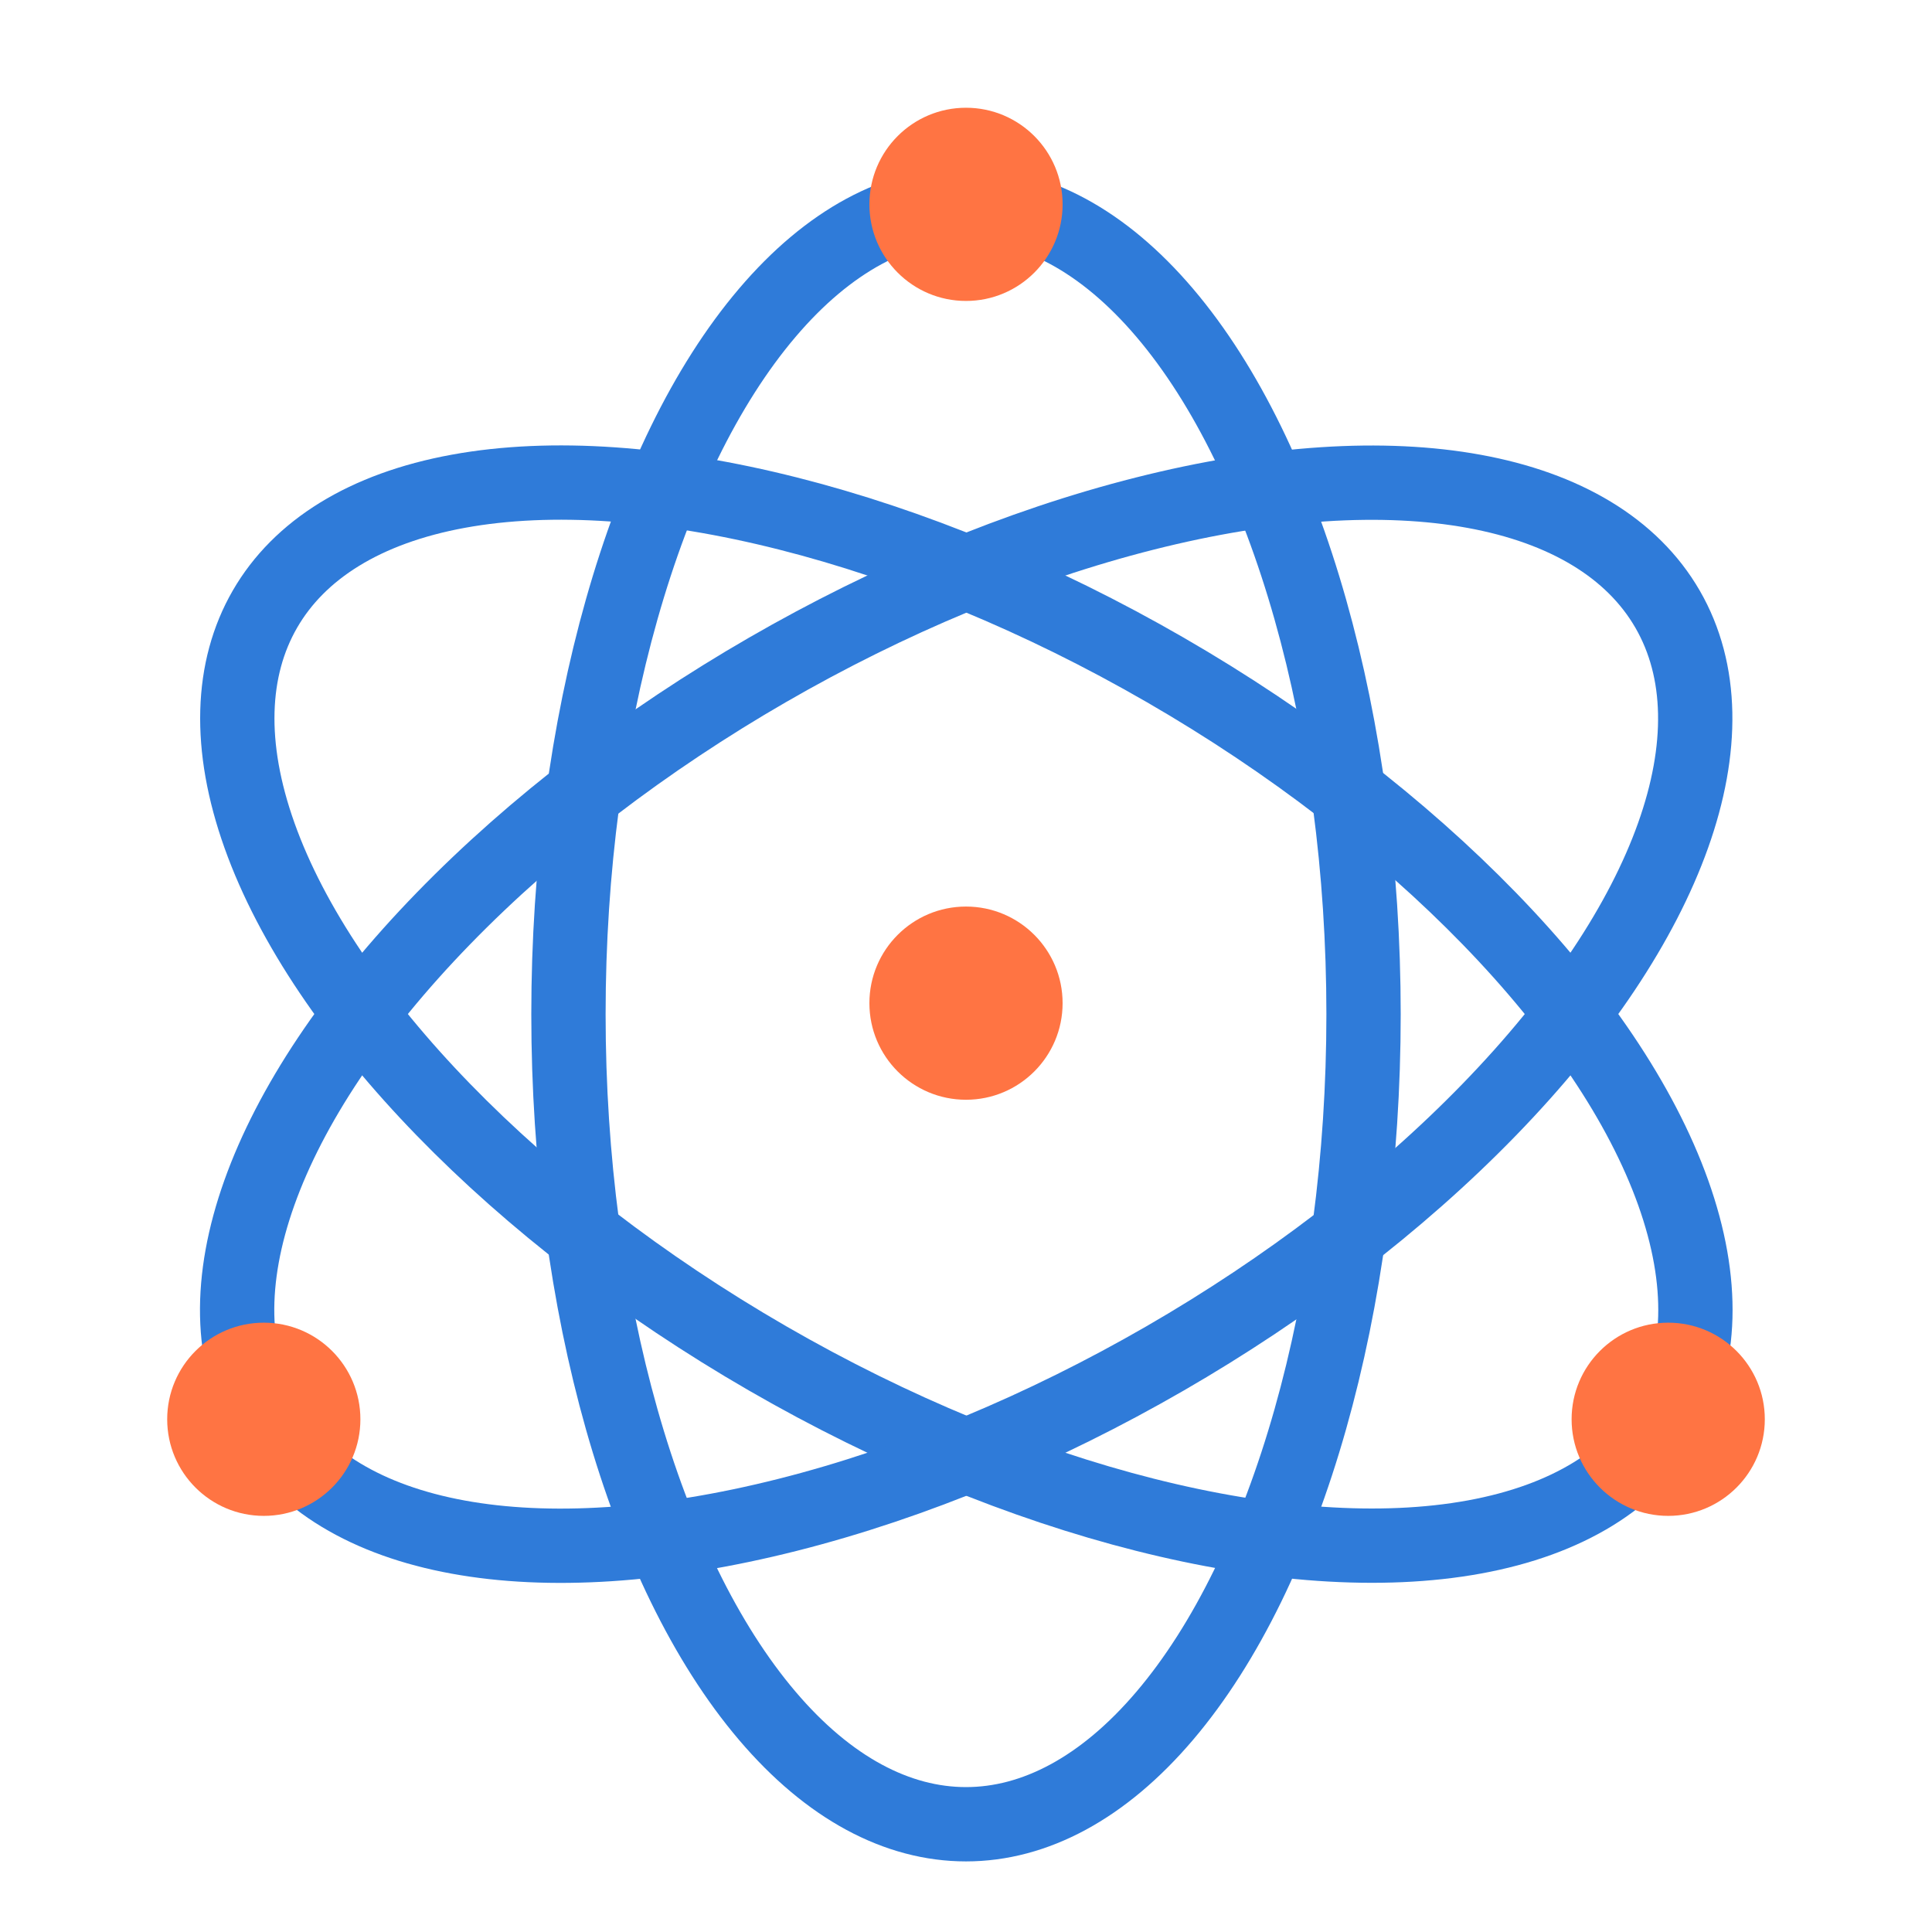
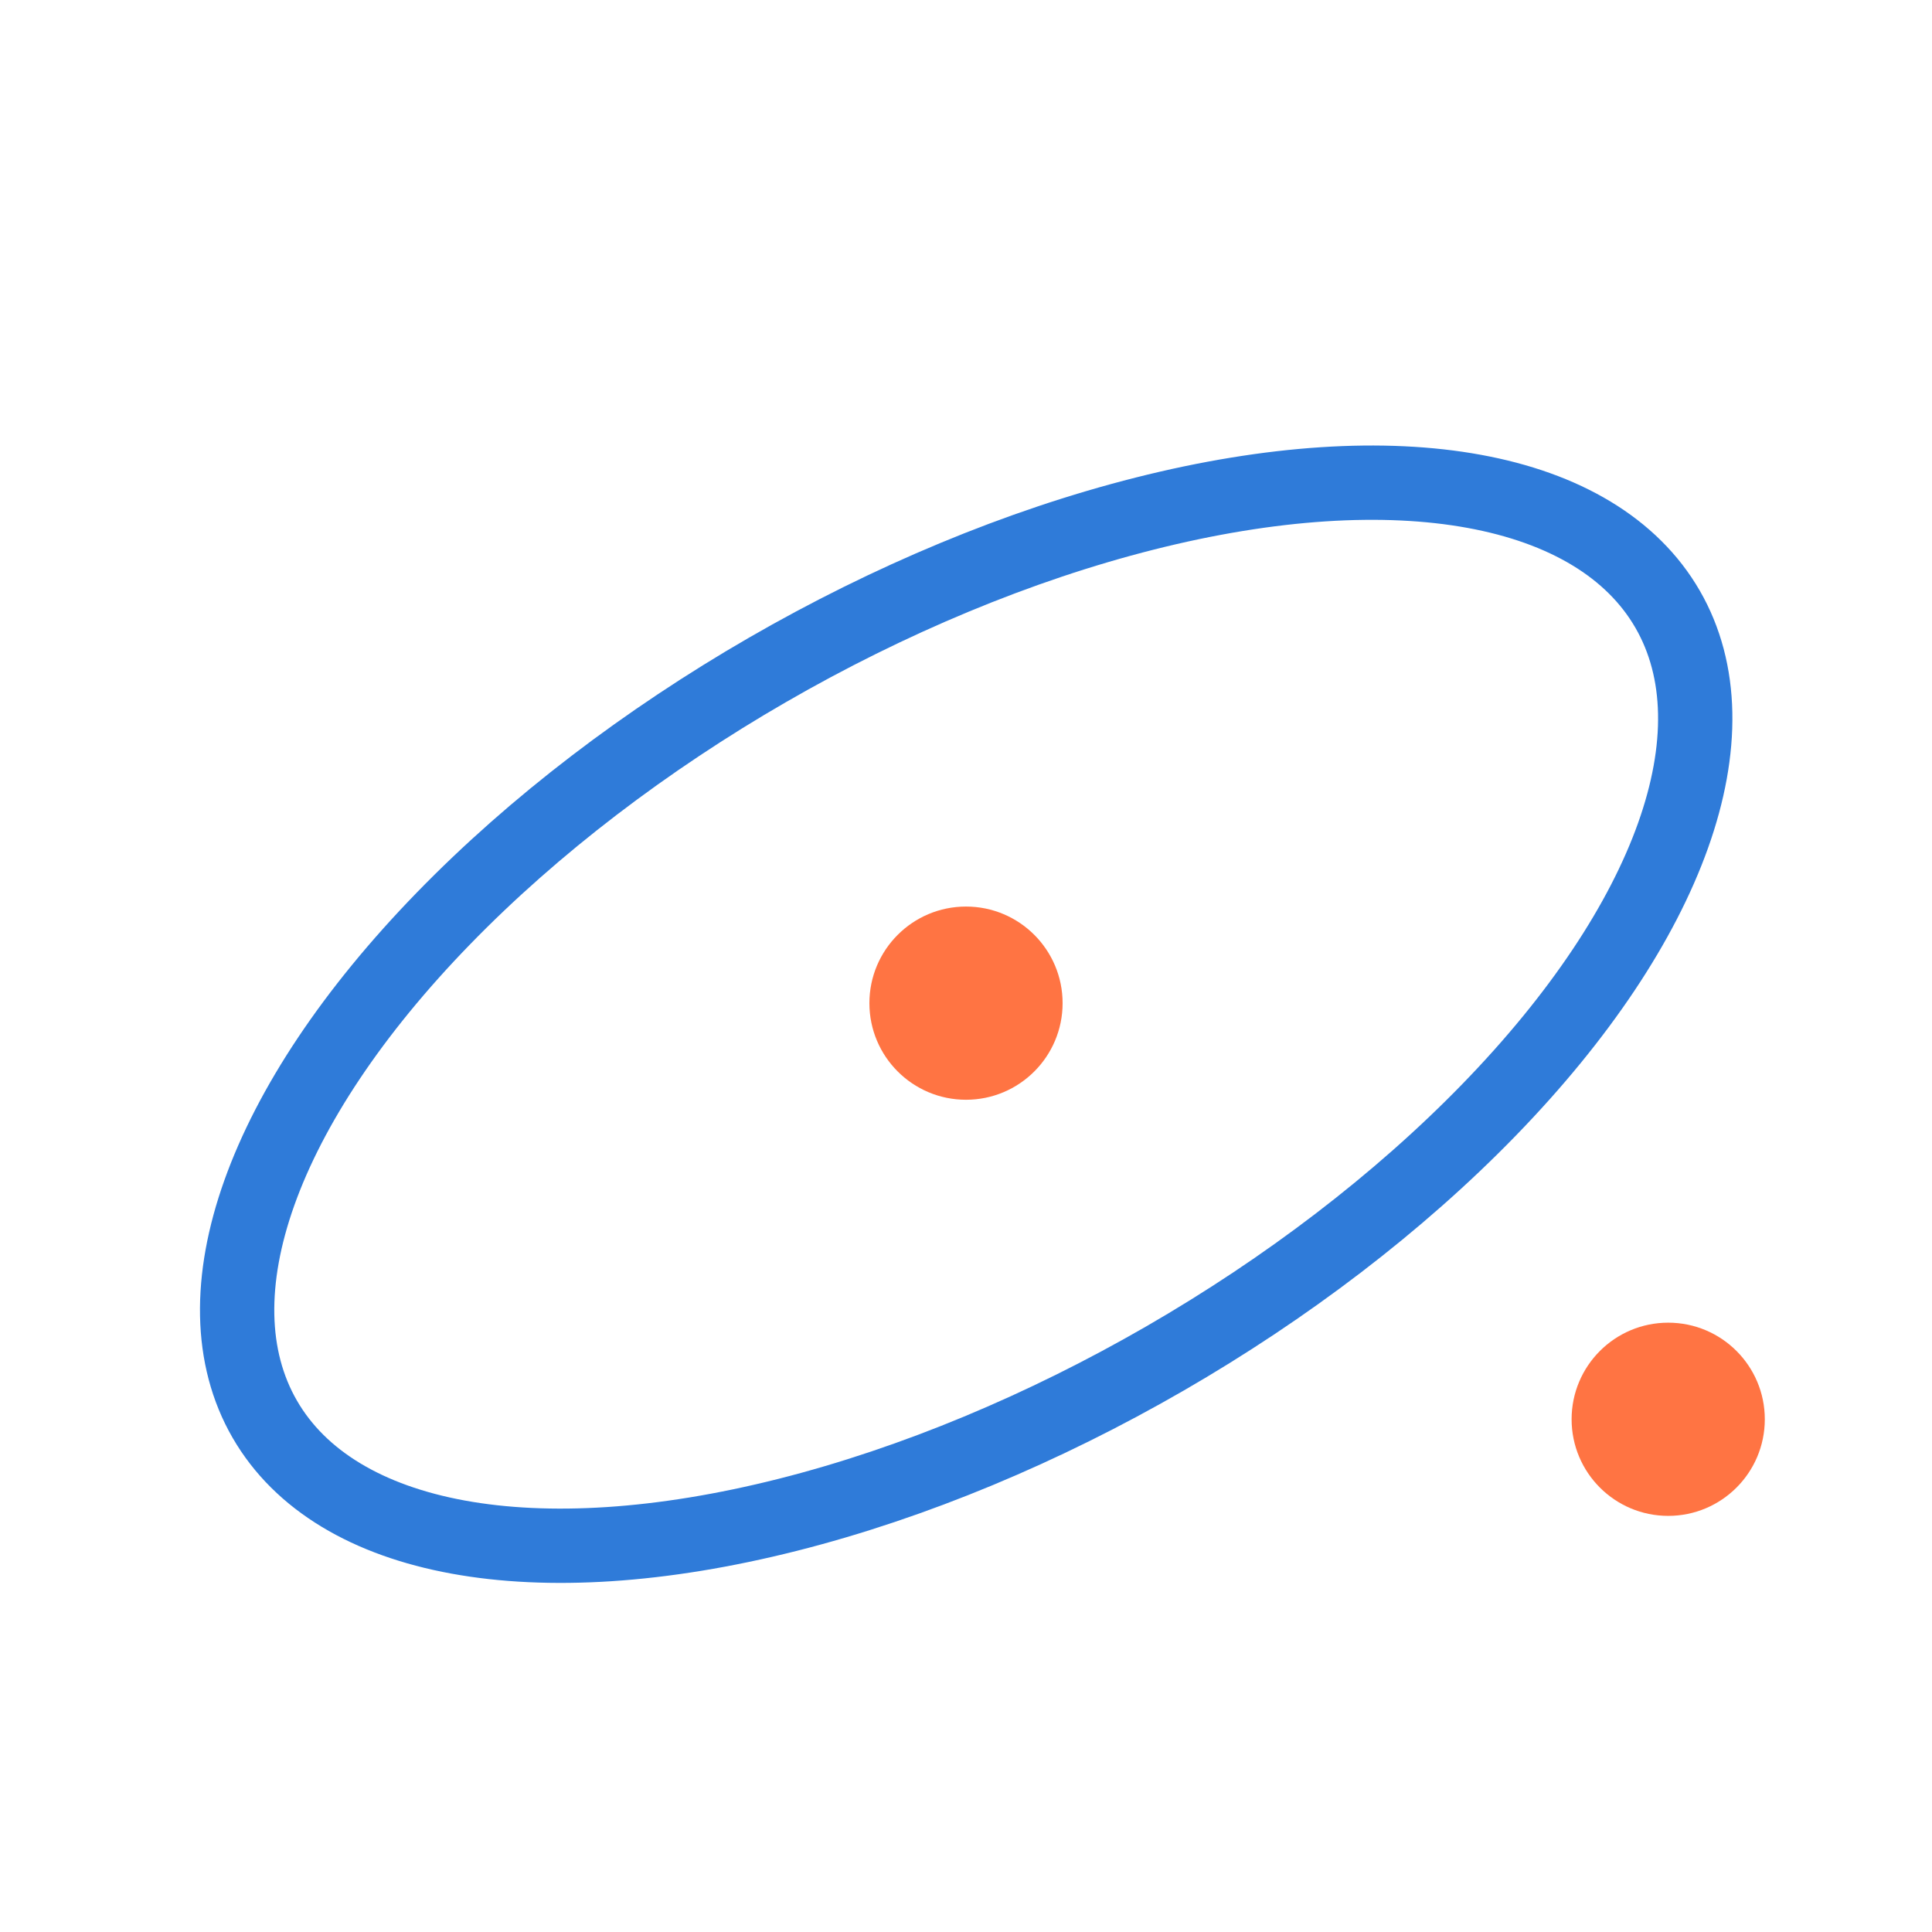
<svg xmlns="http://www.w3.org/2000/svg" version="1.1" id="Layer_1" x="0px" y="0px" viewBox="0 0 52 52" style="enable-background:new 0 0 52 52;" xml:space="preserve">
  <style type="text/css">
	.st0{fill:none;stroke:#2F7BD9;stroke-width:2;stroke-miterlimit:10;}
	.st1{fill:#FF7443;}
</style>
  <g>
-     <ellipse class="st0" cx="26" cy="27.3" rx="10.7" ry="21.8" />
-     <ellipse transform="matrix(0.5 -0.866 0.866 0.5 -10.632 36.161)" class="st0" cx="26" cy="27.3" rx="10.7" ry="21.8" />
    <ellipse transform="matrix(0.866 -0.5 0.5 0.866 -10.161 16.656)" class="st0" cx="26" cy="27.3" rx="21.8" ry="10.7" />
-     <circle class="st1" cx="7.1" cy="38.2" r="2.6" />
-     <circle class="st1" cx="26" cy="5.5" r="2.6" />
    <circle class="st1" cx="26" cy="27" r="2.6" />
    <circle class="st1" cx="44.9" cy="38.2" r="2.6" />
  </g>
</svg>